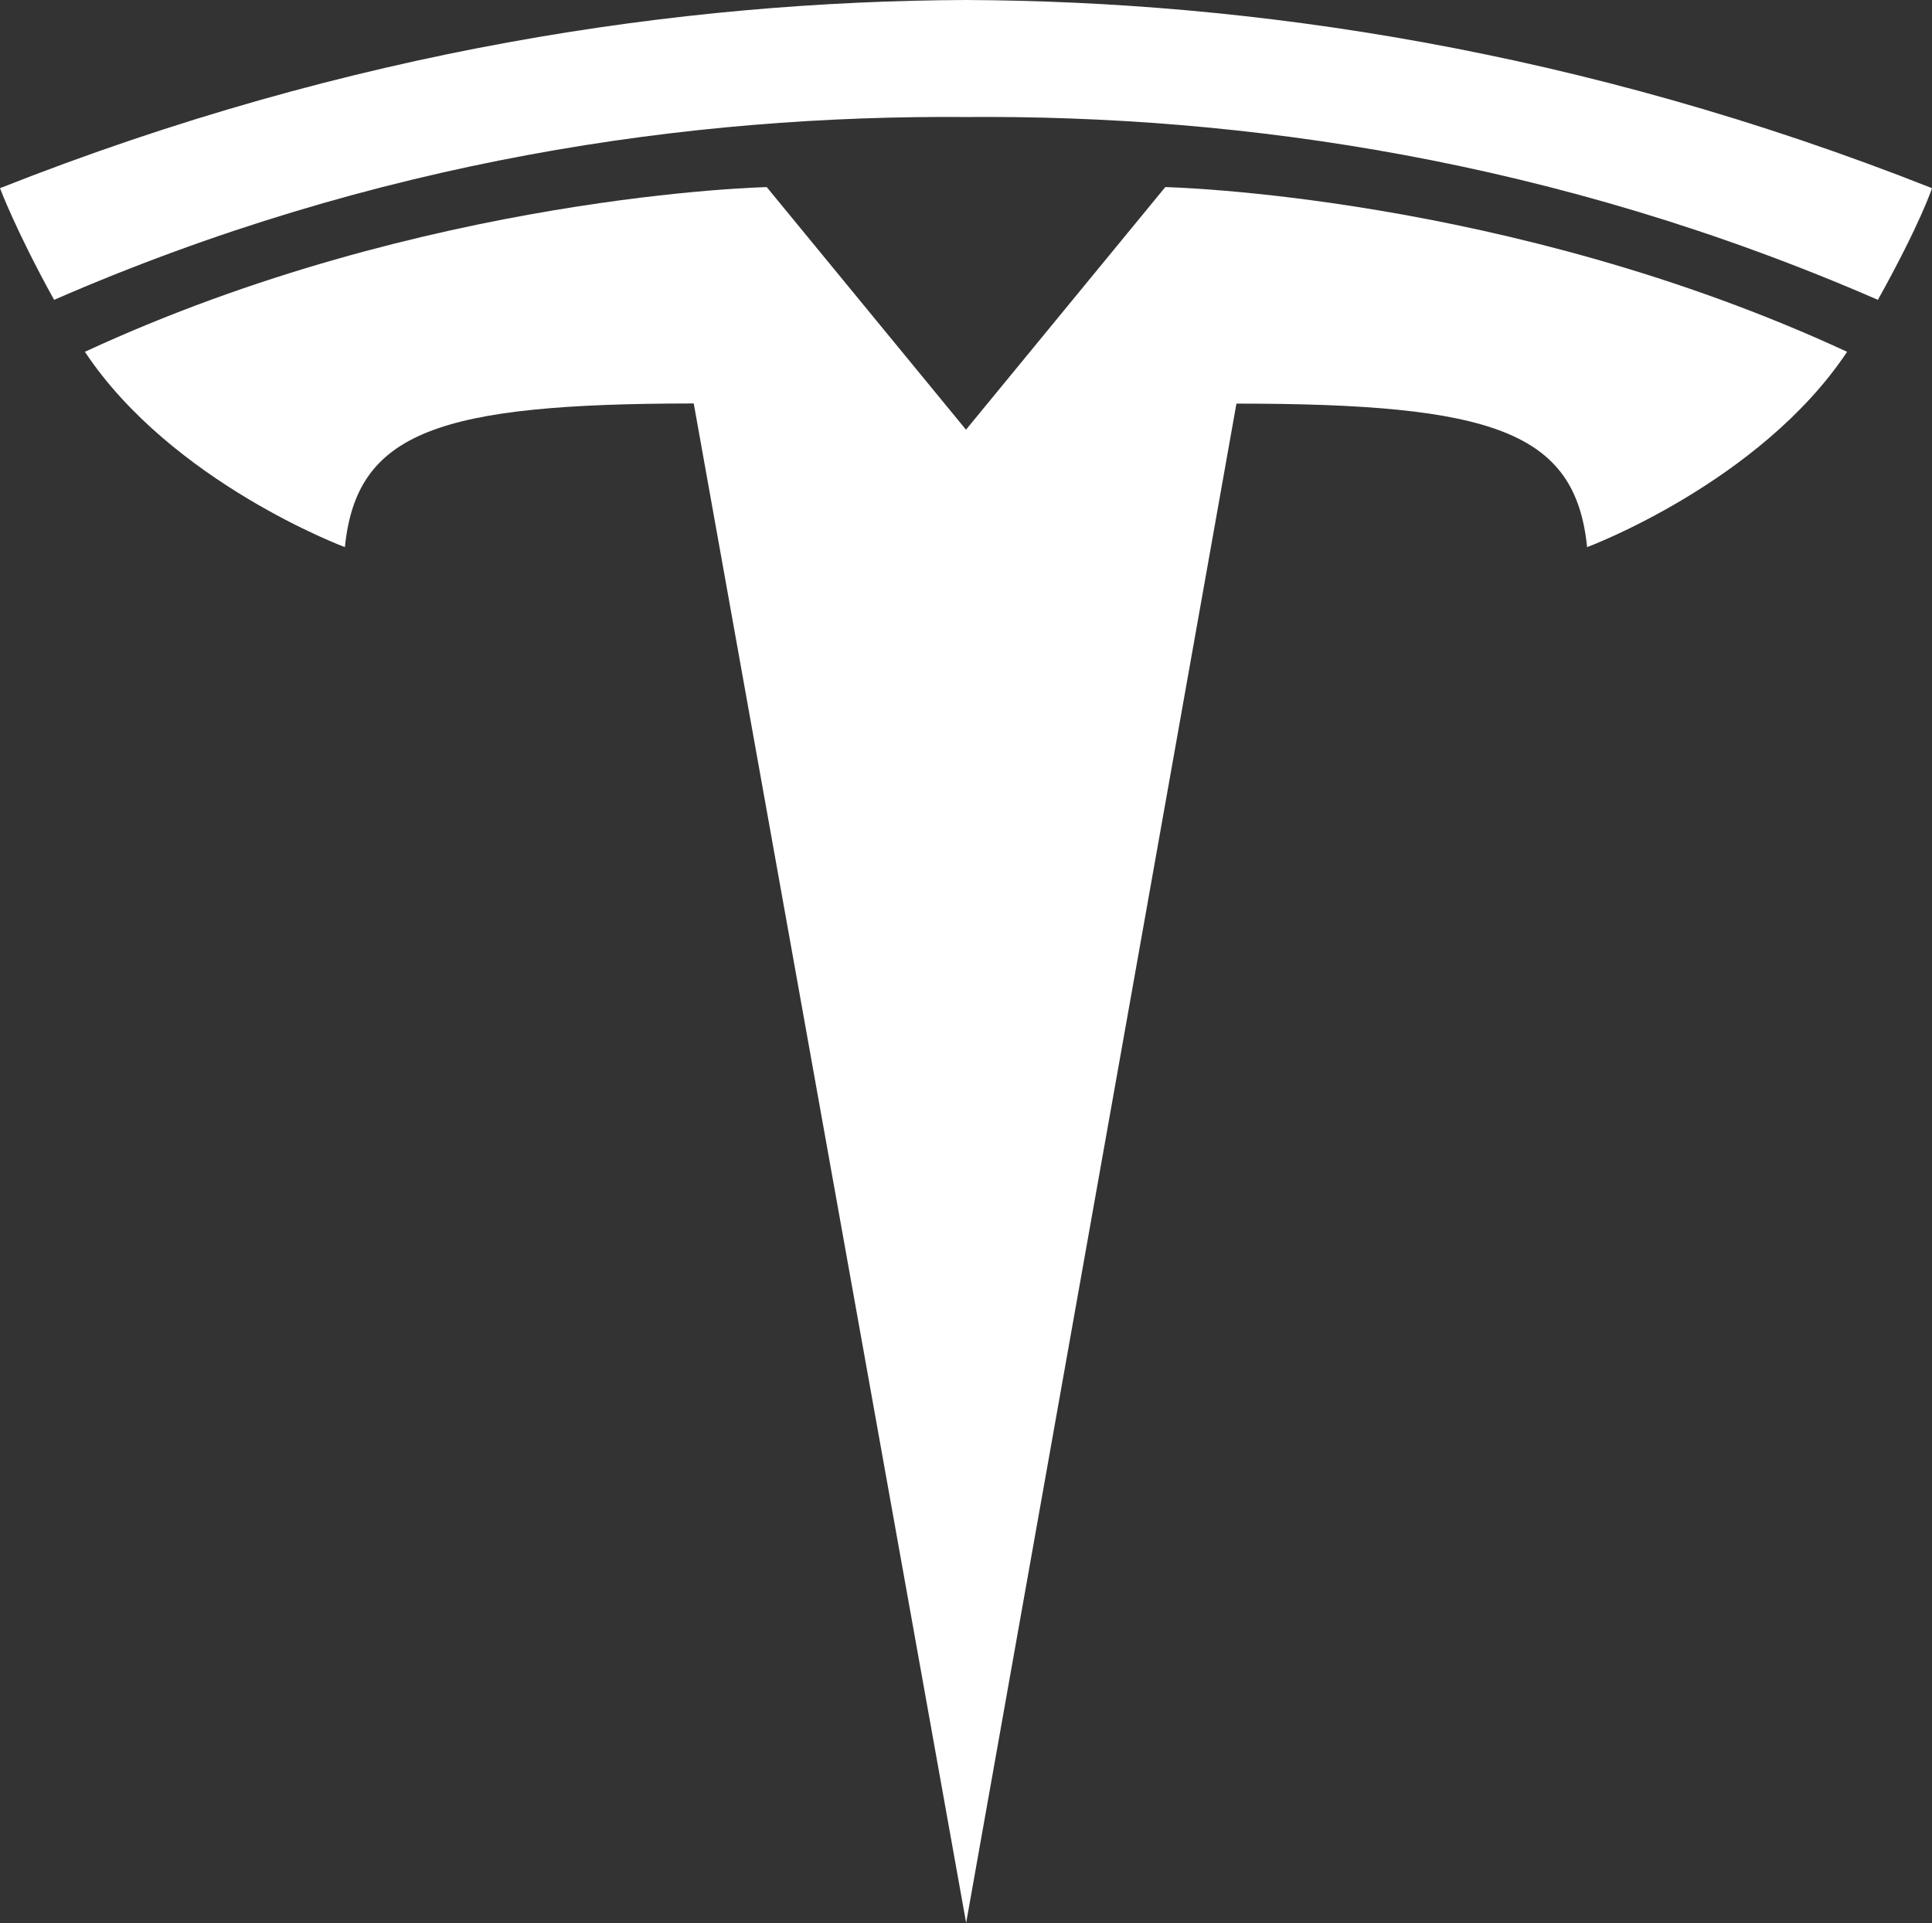
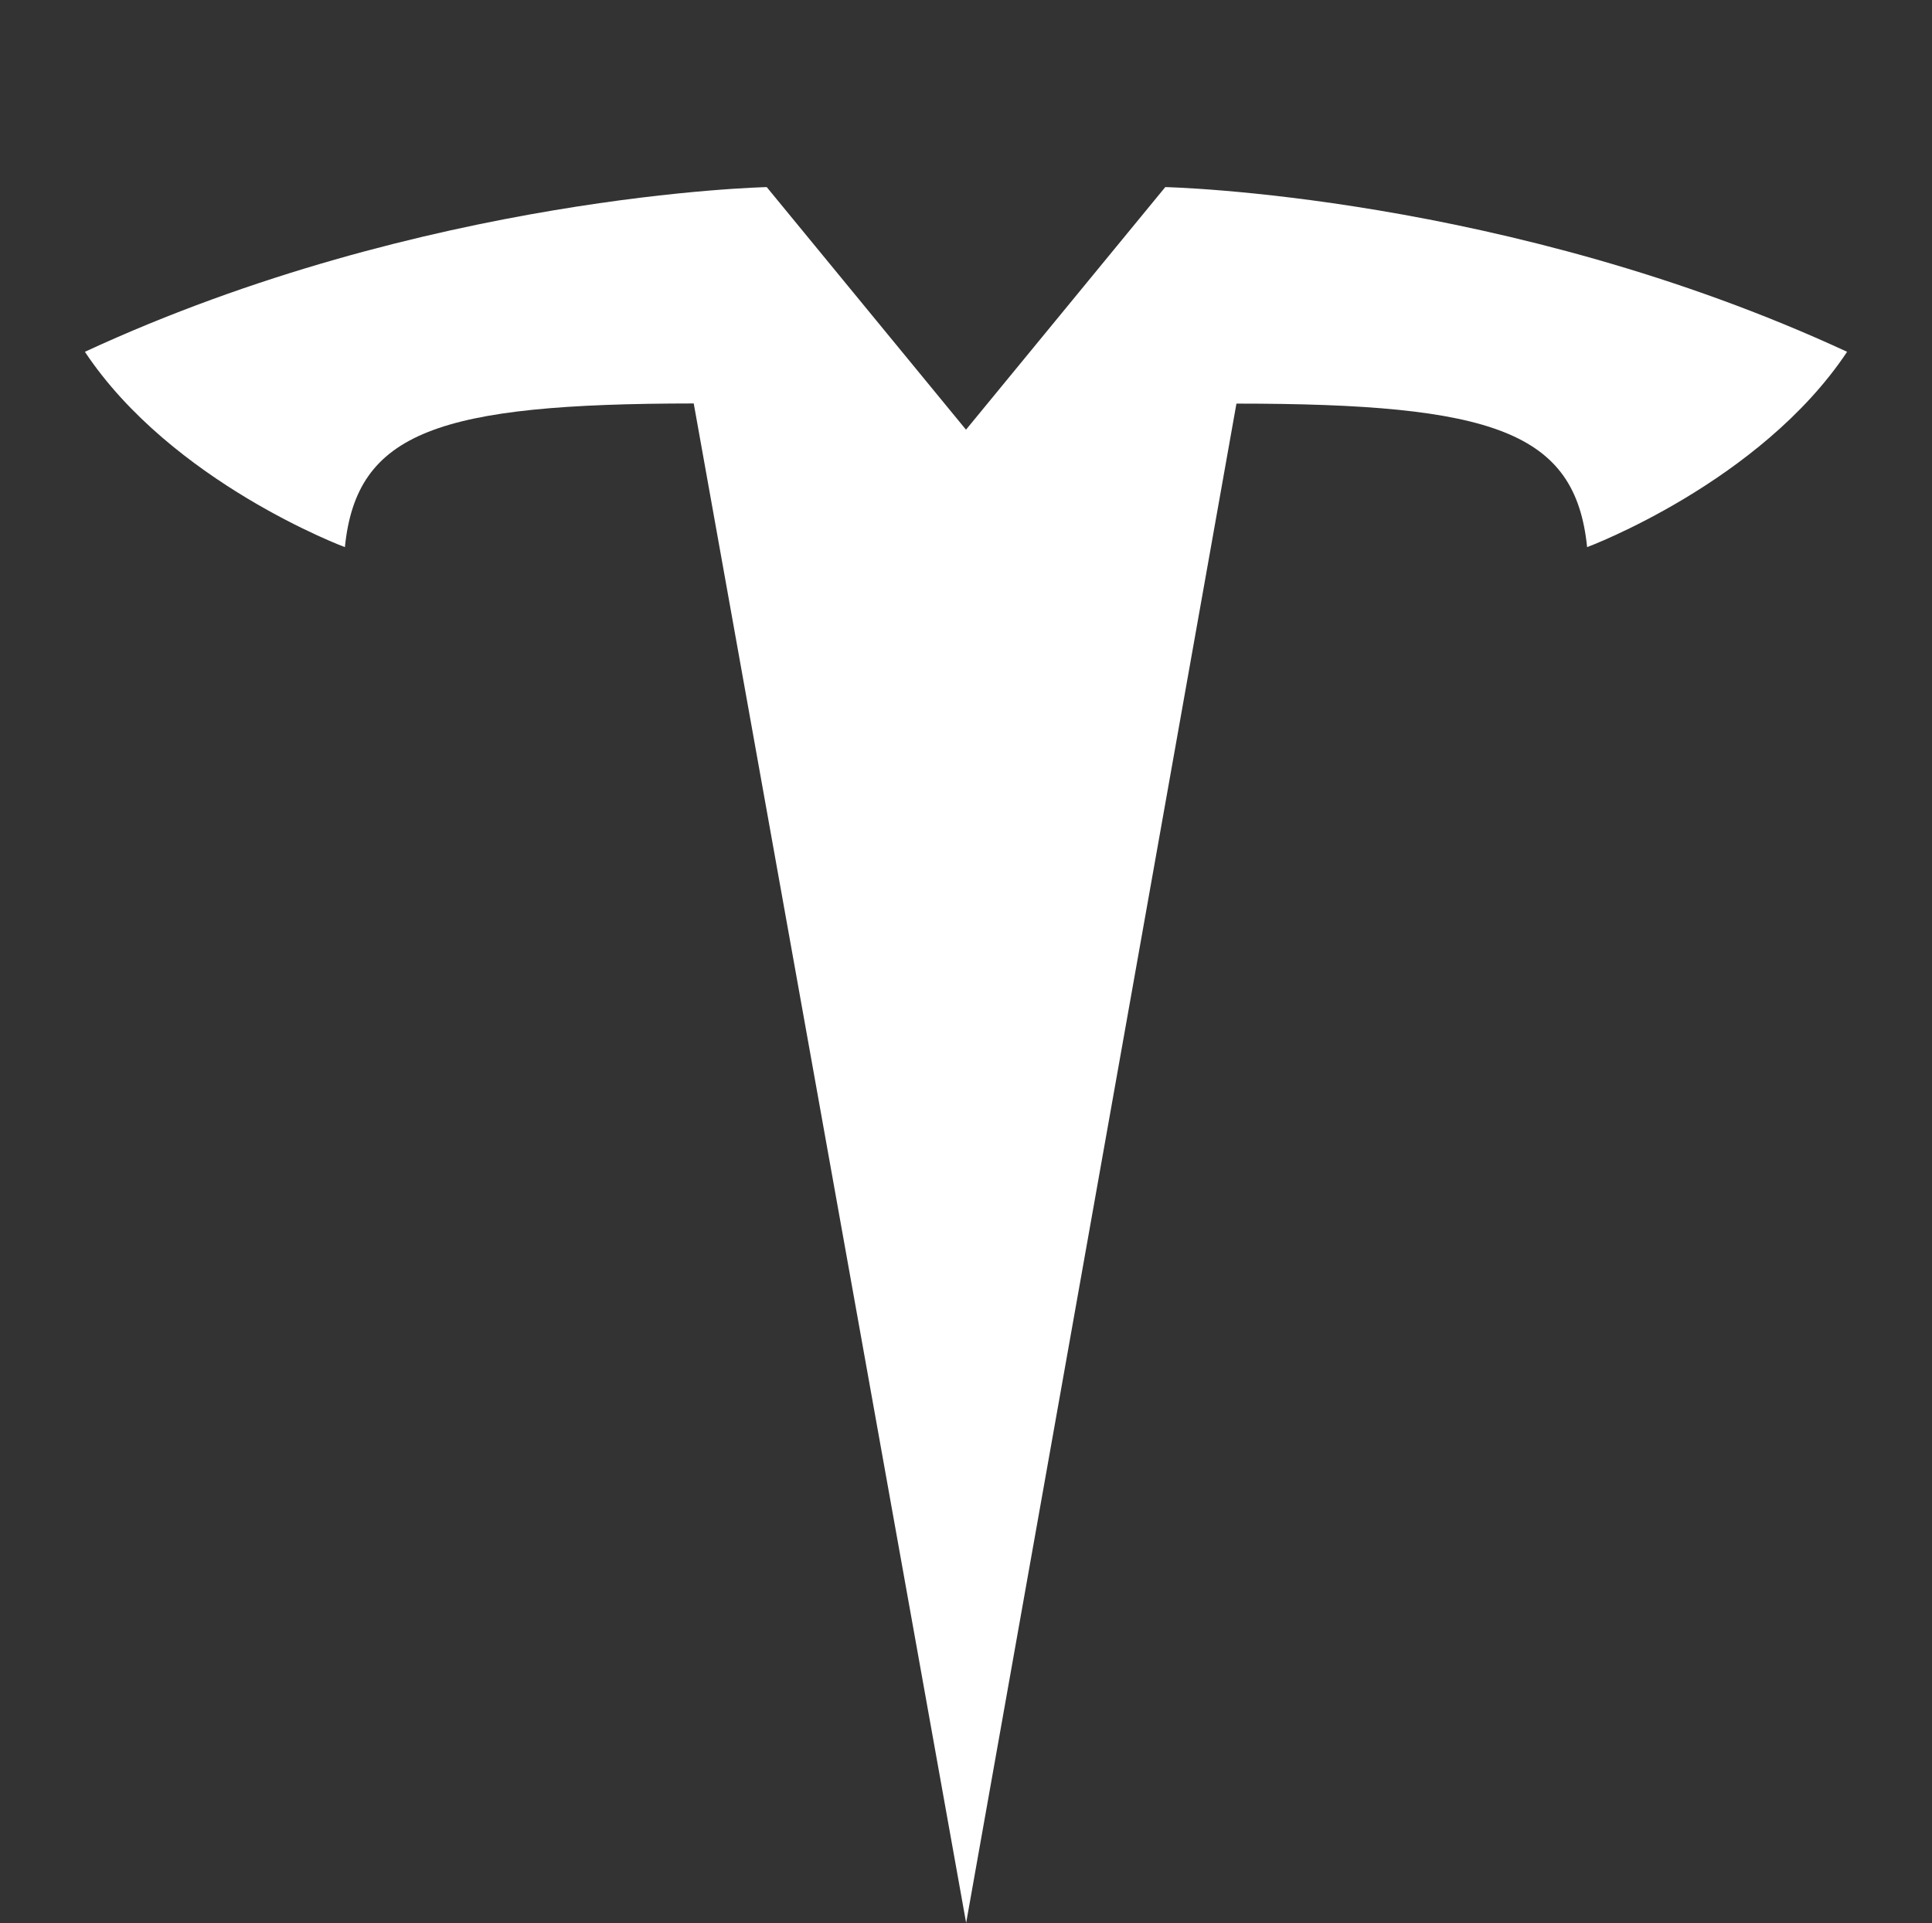
<svg xmlns="http://www.w3.org/2000/svg" id="Livello_1" version="1.1" viewBox="0 0 1267.7 1262.3">
  <rect x="0" y="0" width="1267.7" height="1262.3" fill="#333333" stroke="none" />
  <defs>
    <style>
      .st0 {
        fill: #fff;
      }
    </style>
  </defs>
  <path class="st0" d="M633.9,1262.3l177.4-997.4c169,0,222.4,18.5,230.1,94.2,0,0,113.4-42.3,170.6-128.2-223.2-103.4-447.4-108.1-447.4-108.1l-130.9,159.4h.3s-130.9-159.4-130.9-159.4c0,0-224.3,4.7-447.4,108.1,57.1,85.9,170.6,128.2,170.6,128.2,7.7-75.7,61-94.2,228.9-94.3l178.8,997.6" />
-   <path class="st0" d="M633.9,76.8c180.4-1.4,386.9,27.9,598.3,120,28.3-50.9,35.5-73.3,35.5-73.3C1036.6,32.1,820.2.8,633.8,0,447.5.8,231.1,32.1,0,123.5c0,0,10.3,27.7,35.5,73.3,211.4-92.1,417.9-121.4,598.3-120h0" />
</svg>